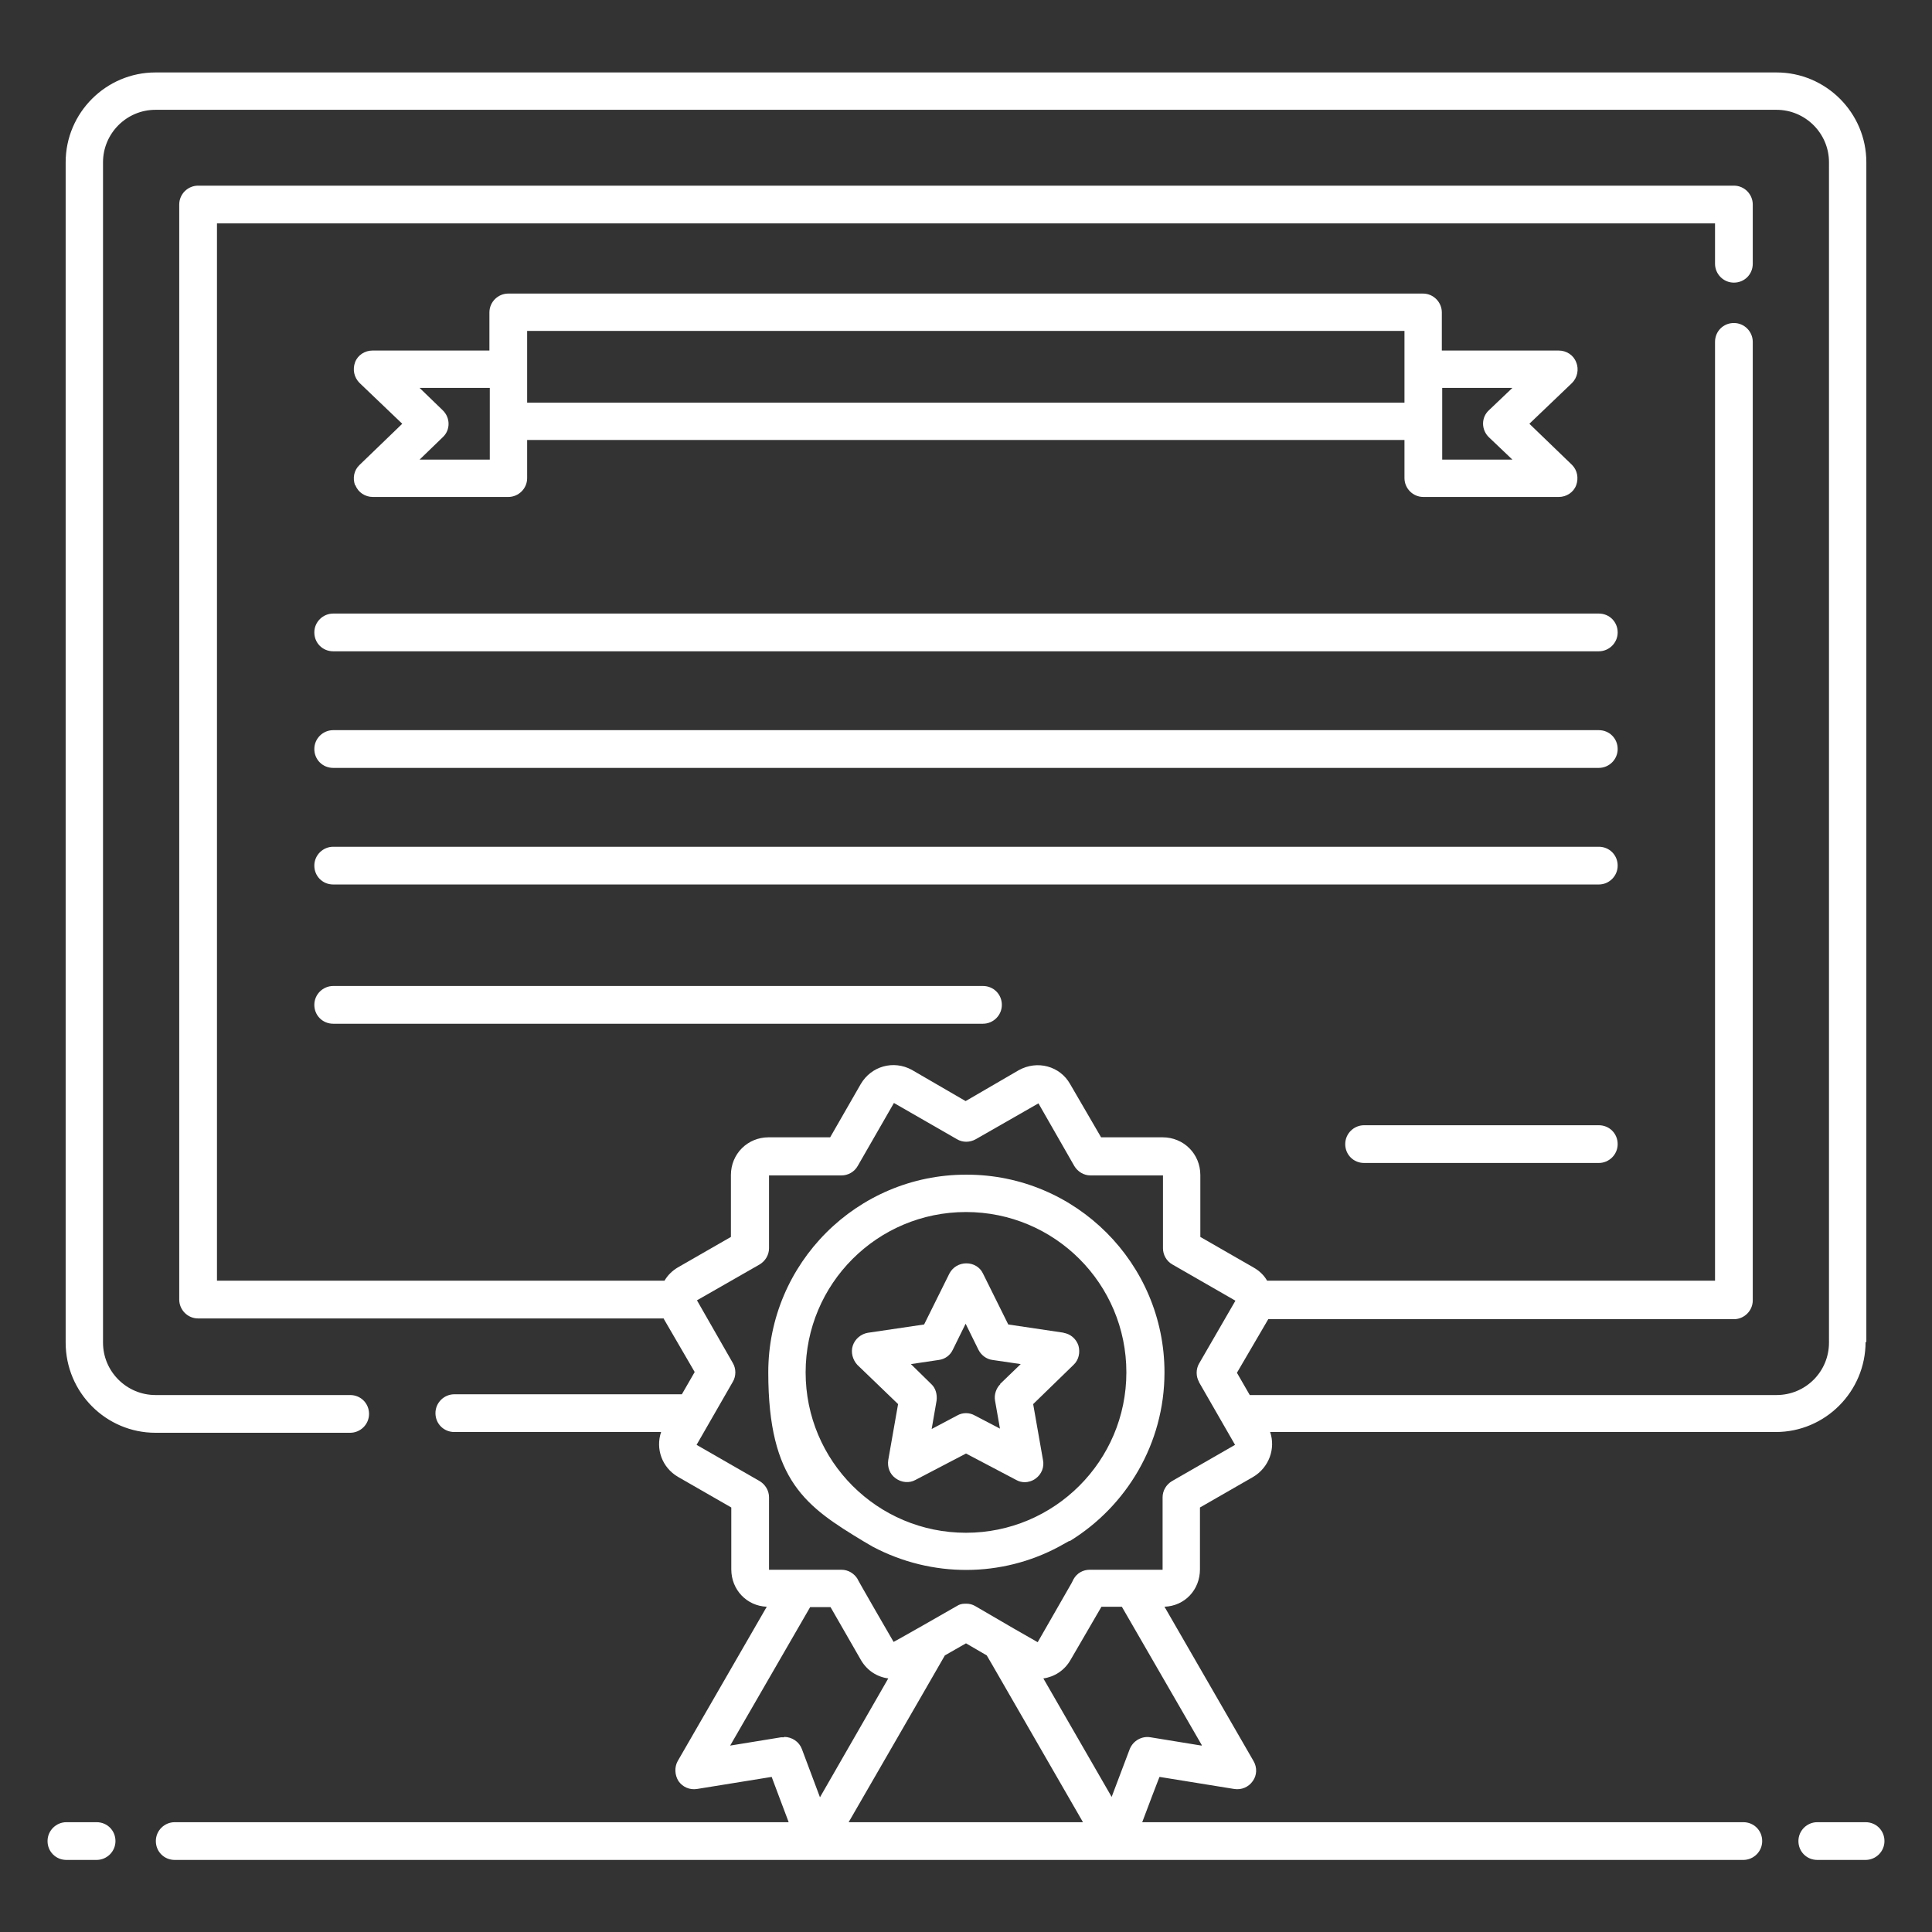
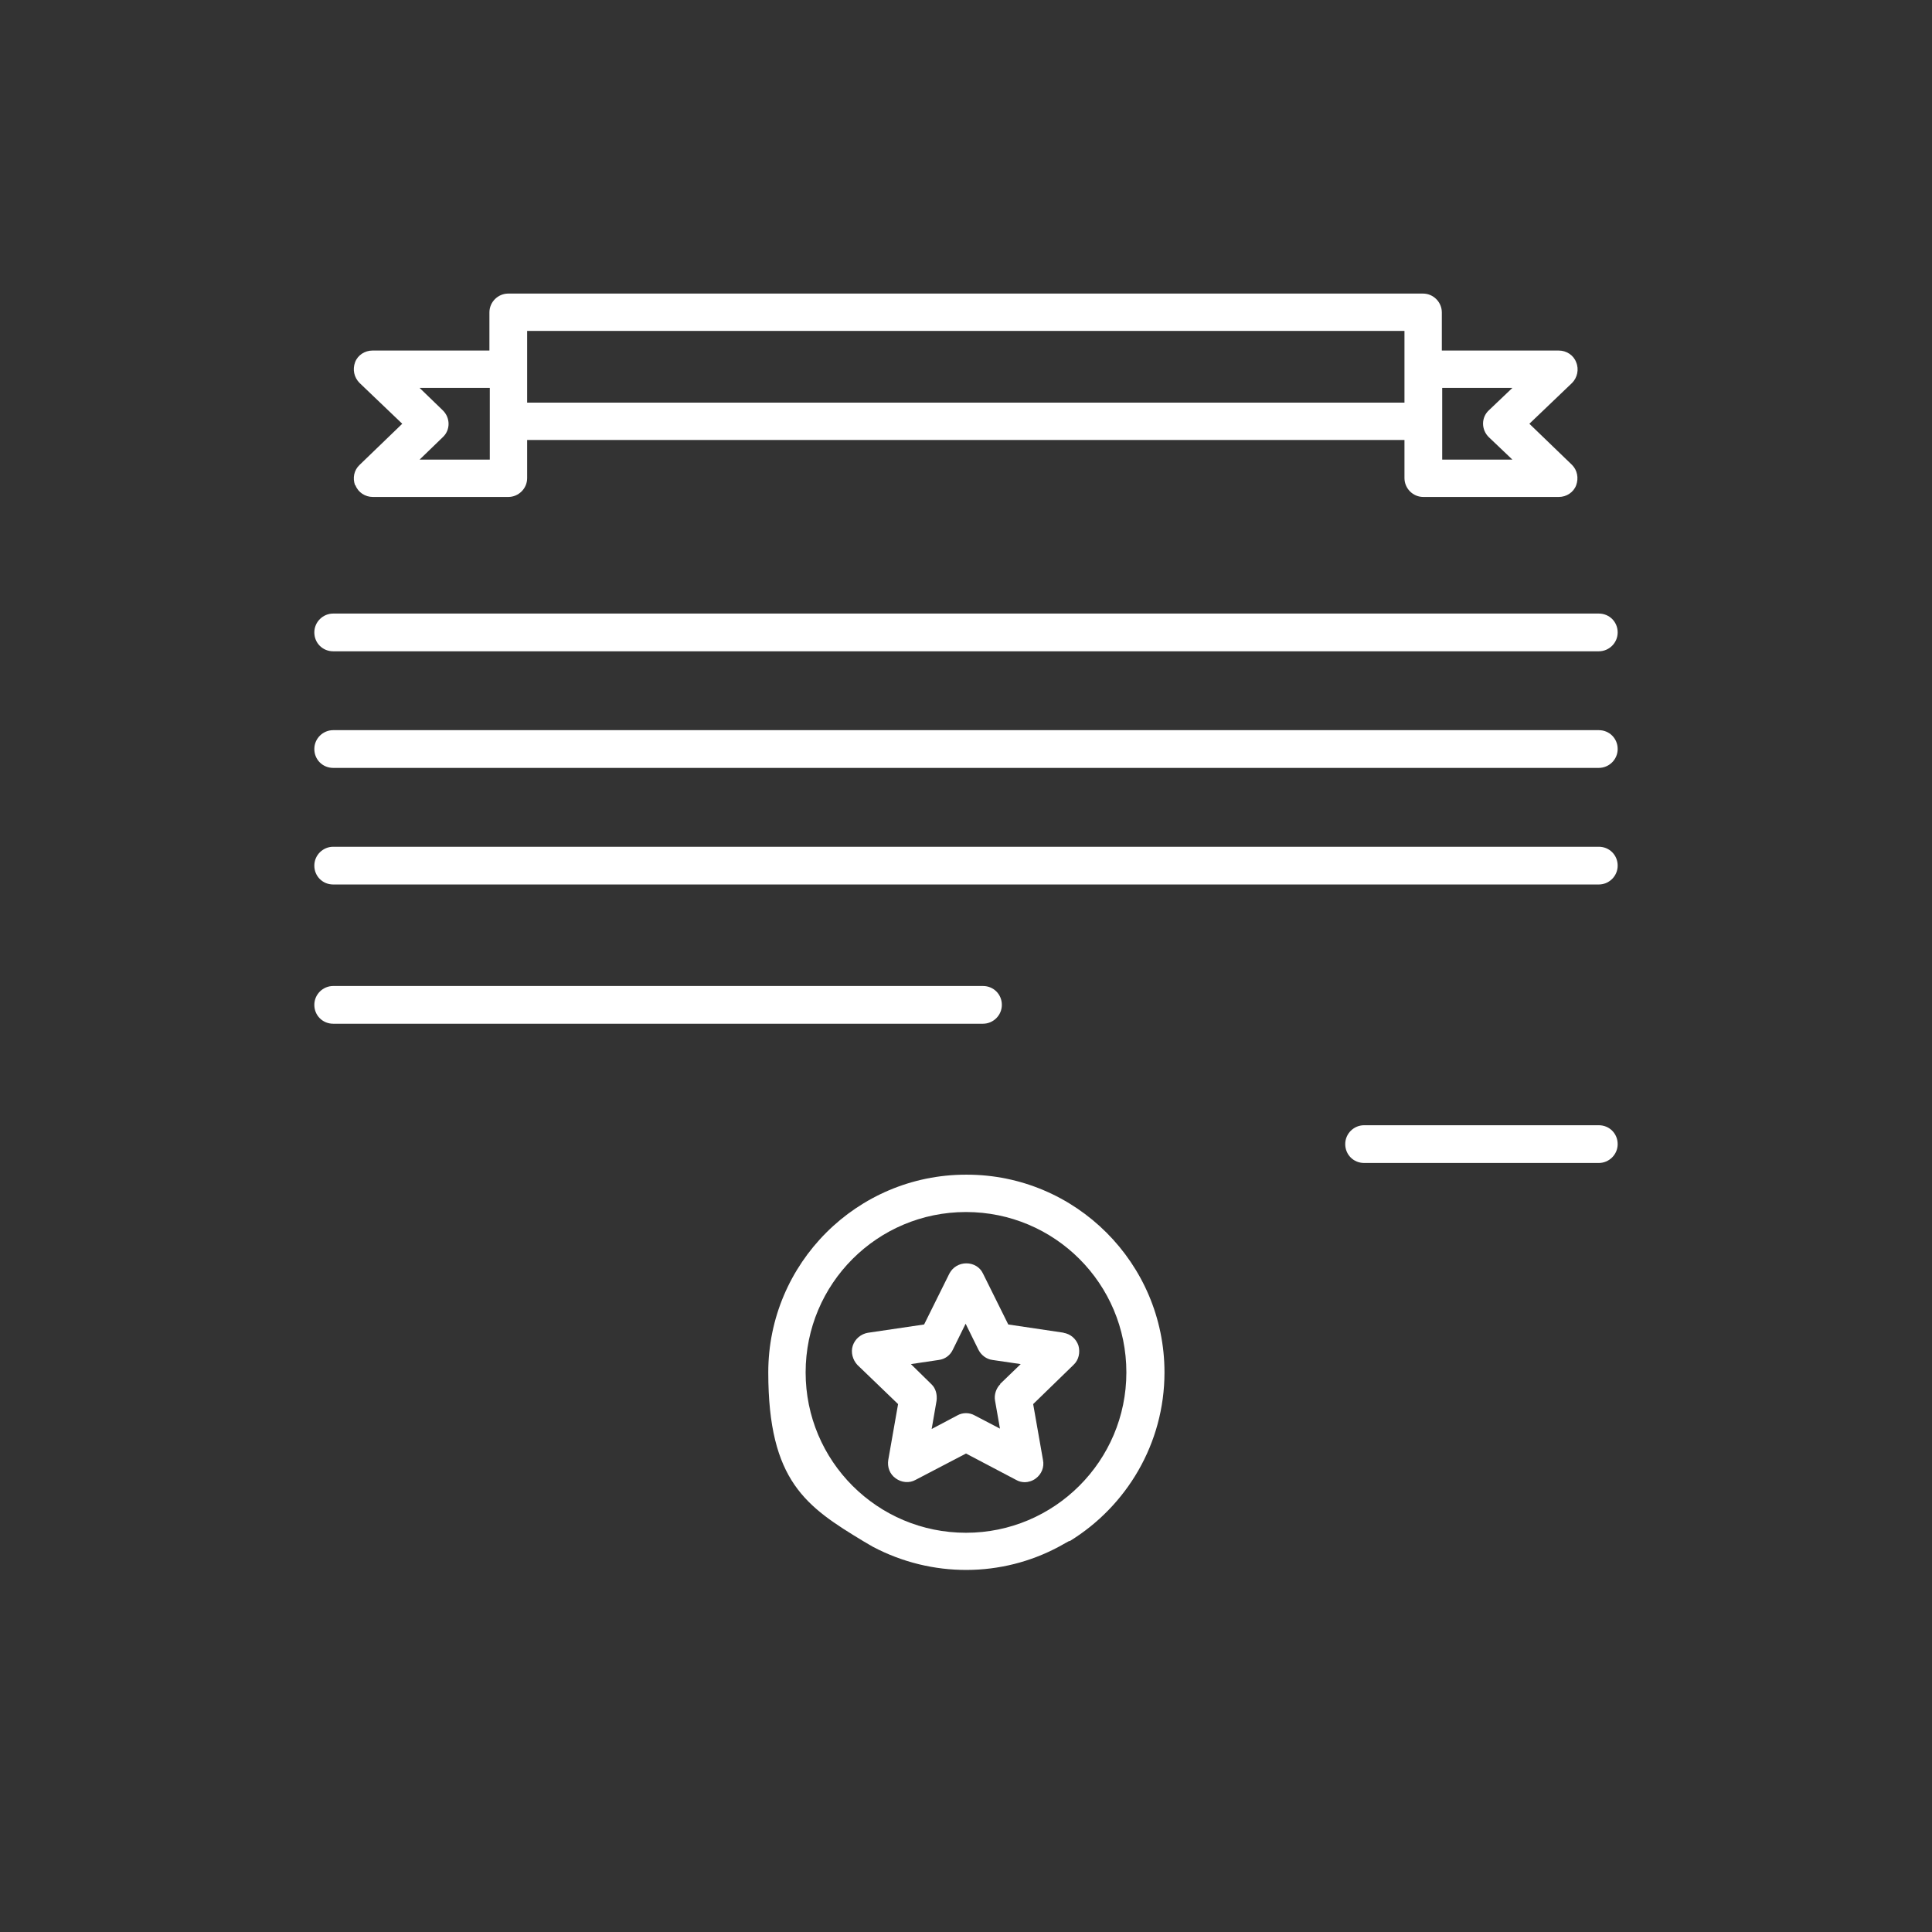
<svg xmlns="http://www.w3.org/2000/svg" id="Layer_1" viewBox="0 0 512 512">
  <rect x="0" y="0" width="512" height="512" fill="#333333" stroke="none" />
-   <path d="M25.6,482.9h-8c-2.7,0-5,2.2-5,5s2.2,5,5,5h8c2.7,0,5-2.2,5-5s-2.2-5-5-5Z" fill="#fff" />
-   <path d="M494.4,482.9h-12.8c-2.7,0-5,2.2-5,5s2.2,5,5,5h12.8c2.7,0,5-2.2,5-5s-2.2-5-5-5Z" fill="#fff" />
-   <path d="M494.6,355.7V43c0-13.1-10.7-23.8-23.8-23.8H41.2c-13.1,0-23.8,10.7-23.8,23.8v312.8c0,13.2,10.7,23.9,23.8,23.9h51.6c2.7,0,5-2.2,5-5s-2.2-5-5-5h-51.6c-7.6,0-13.9-6.2-13.9-13.9V43c0-7.6,6.2-13.9,13.9-13.9h429.6c7.6,0,13.9,6.2,13.9,13.9v312.8c0,7.7-6.2,13.9-13.9,13.9h-139.6l-3.4-5.9,8.3-14.2h0c0,0,0,0,0,0h123.4c2.7,0,5-2.2,5-5V90.6c0-2.7-2.2-5-5-5s-5,2.2-5,5v248.8h-118.7c-.8-1.4-2-2.6-3.6-3.5l-14.1-8.1v-16.4c0-5.6-4.4-10-10-10h-16.3l-8.2-14.1c-2.7-4.8-8.7-6.4-13.6-3.7l-14.1,8.2-14.3-8.3c-4.8-2.6-10.7-1-13.5,3.8l-8.1,14.1h-16.3c-5.6,0-10,4.4-10,10v16.4l-14.1,8.1c-1.5.9-2.7,2.1-3.5,3.5H57.5V59.2h397v10.7c0,2.7,2.2,5,5,5s5-2.2,5-5v-15.7c0-2.7-2.2-5-5-5H52.5c-2.7,0-5,2.2-5,5v290.2c0,2.7,2.2,5,5,5h123.4s0,0,0,0c0,0,0,0,0,.1l8.2,14.1-3.4,5.9h-60.3c-2.7,0-5,2.2-5,5s2.2,5,5,5h54.8s0,0,0,0c-1.5,4.4.2,9.4,4.5,11.9l14.1,8.1v16.4c0,5.4,4.1,9.7,9.4,9.9l-23.6,40.9c-.9,1.6-.8,3.7.2,5.3,1.1,1.6,3,2.4,4.9,2.1l19.8-3.2c.3.9,4.8,12.7,4.5,12H46.3c-2.7,0-5,2.2-5,5s2.2,5,5,5h415.7c2.7,0,5-2.2,5-5s-2.2-5-5-5h-159.3c.7-1.9,4.8-12.7,4.6-12l19.8,3.2c1.9.3,3.8-.5,4.9-2.1,1.1-1.5,1.2-3.6.2-5.3l-23.6-40.9c5.4-.2,9.4-4.5,9.4-9.9v-16.4l14.1-8.1c4.2-2.5,6-7.5,4.5-11.9,0,0,0,0,0,0h134c13.1,0,23.8-10.7,23.8-23.9ZM207.8,460.4c-.2,0-.5,0-.8,0l-13.5,2.2,21.2-36.7h5.4l8.1,14.1c1.6,2.7,4.2,4.4,7.2,4.8l-18.1,31.5-4.8-12.8c-.7-1.9-2.6-3.2-4.7-3.2ZM224.9,482.9c39.4-68.2,19.8-34.4,25.5-44.2l5.6-3.2,5.5,3.2c5.7,9.8-13.9-24.1,25.5,44.2h-62.1ZM318.4,462.6l-13.5-2.2c-2.3-.4-4.6.9-5.5,3.1l-4.8,12.7-18.1-31.4c2.9-.4,5.6-2.1,7.2-4.9l8.2-14.1h5.4l21.2,36.7ZM317.7,366.2l9.6,16.7-16.7,9.6c-1.5.9-2.5,2.5-2.5,4.3v19.2c-1.1,0-17.3,0-16.8,0h-2.5c-1.8,0-3.4.9-4.3,2.5l-.5,1-9,15.7-6.3-3.6-10.3-6c-.7-.4-1.5-.6-2.2-.6,0,0-.1,0-.2,0s-.2,0-.3,0c-.8,0-1.5.2-2.1.6-.5.3-17.8,10.2-16.8,9.5-.3-.5-10.2-17.6-9.5-16.6-.9-1.5-2.5-2.5-4.3-2.5h-14s-5.2,0-5.2,0v-19.2c0-1.8-1-3.4-2.5-4.3l-16.7-9.6,9.6-16.7c.9-1.5.9-3.5,0-5l-9.5-16.6,16.6-9.5c1.5-.9,2.5-2.5,2.5-4.3v-19.3h19.2c1.7,0,3.4-.9,4.3-2.5l9.6-16.7,16.7,9.6c1.5.9,3.4.9,5,0l16.6-9.5,9.5,16.6c.9,1.5,2.5,2.5,4.3,2.5h19.2v19.3c0,1.7.9,3.4,2.5,4.3l16.7,9.6-9.6,16.6c-.9,1.5-.9,3.5,0,5Z" fill="#fff" />
  <path d="M94.2,128.6c.7,1.9,2.6,3.1,4.6,3.1h35.9c2.7,0,5-2.2,5-5v-10.1h232.5v10.1c0,2.7,2.2,5,5,5h35.9c2,0,3.9-1.2,4.6-3.1.7-1.9.3-4-1.1-5.4l-11.3-10.9,11.3-10.8c1.4-1.4,1.9-3.6,1.1-5.5-.7-1.9-2.6-3.1-4.6-3.1h-31v-10.1c0-2.7-2.2-5-5-5h-242.4c-2.7,0-5,2.2-5,5v10.1h-31c-2,0-3.9,1.2-4.6,3.1-.7,1.9-.3,4,1.2,5.5l11.3,10.8-11.3,10.9c-1.5,1.4-1.9,3.5-1.2,5.4ZM400.8,102.8l-6.2,5.9c-2.1,1.9-2.1,5.2,0,7.2l6.2,5.9h-18.6c0-1.6,0-20,0-19h18.6ZM139.7,87.7h232.5c0,1.6,0,20,0,19h-232.5c0-3.3,0-19.5,0-19ZM117.3,108.7l-6.1-5.9h18.6c0,3.3,0,19.5,0,19h-18.6l6.1-5.9c2.1-1.9,2.1-5.2,0-7.2Z" fill="#fff" />
  <path d="M423.7,162.6H88.3c-2.7,0-5,2.2-5,5s2.2,5,5,5h335.4c2.7,0,5-2.2,5-5s-2.2-5-5-5Z" fill="#fff" />
  <path d="M423.7,193.5H88.3c-2.7,0-5,2.2-5,5s2.2,5,5,5h335.4c2.7,0,5-2.2,5-5s-2.2-5-5-5Z" fill="#fff" />
  <path d="M423.7,224.4H88.3c-2.7,0-5,2.2-5,5s2.2,5,5,5h335.4c2.7,0,5-2.2,5-5s-2.2-5-5-5Z" fill="#fff" />
  <path d="M88.3,261.3c-2.7,0-5,2.2-5,5s2.2,5,5,5h172.2c2.7,0,5-2.2,5-5s-2.2-5-5-5H88.3Z" fill="#fff" />
  <path d="M423.7,298.2h-62.2c-2.7,0-5,2.2-5,5s2.2,5,5,5h62.2c2.7,0,5-2.2,5-5s-2.2-5-5-5Z" fill="#fff" />
  <path d="M256,311.3c-28.9,0-52.4,23.5-52.4,52.4s10.1,35.6,25.3,44.8c.8.5,1.6.9,2.4,1.4,15.7,8.3,34.2,8.1,49.3,0l2.7-1.5s.1,0,.2,0c15-9.2,25.1-25.8,25.1-44.7,0-28.9-23.5-52.4-52.4-52.4ZM256,406.2c-23.5,0-42.5-19-42.5-42.5s19-42.5,42.5-42.5,42.5,19,42.5,42.5-19.1,42.5-42.5,42.5Z" fill="#fff" />
  <path d="M282,353.2l-14.8-2.2-6.7-13.5c-.8-1.7-2.5-2.7-4.4-2.7s-3.6,1-4.5,2.7l-6.7,13.5-14.9,2.2c-1.8.3-3.4,1.6-4,3.4-.6,1.8,0,3.8,1.2,5.1l10.8,10.4-2.6,14.8c-.3,1.9.4,3.8,2,4.9,1.5,1.1,3.6,1.3,5.2.4l13.4-7,13.3,7c.7.4,1.5.6,2.3.6s2-.3,2.9-1c1.5-1.1,2.3-3,1.9-4.9l-2.6-14.8,10.7-10.4c1.4-1.3,1.8-3.3,1.3-5.1-.6-1.8-2.1-3.1-4-3.4ZM265.1,366.8c-1.1,1.1-1.7,2.8-1.4,4.4l1.3,7.4-6.7-3.5c-1.4-.8-3.2-.8-4.6,0l-6.8,3.6,1.3-7.5c.2-1.6-.2-3.3-1.4-4.4l-5.4-5.3,7.4-1.1c1.6-.2,3-1.2,3.7-2.7l3.4-6.9,3.4,6.9c.7,1.4,2.1,2.5,3.7,2.7l7.5,1.1-5.5,5.3Z" fill="#fff" />
</svg>